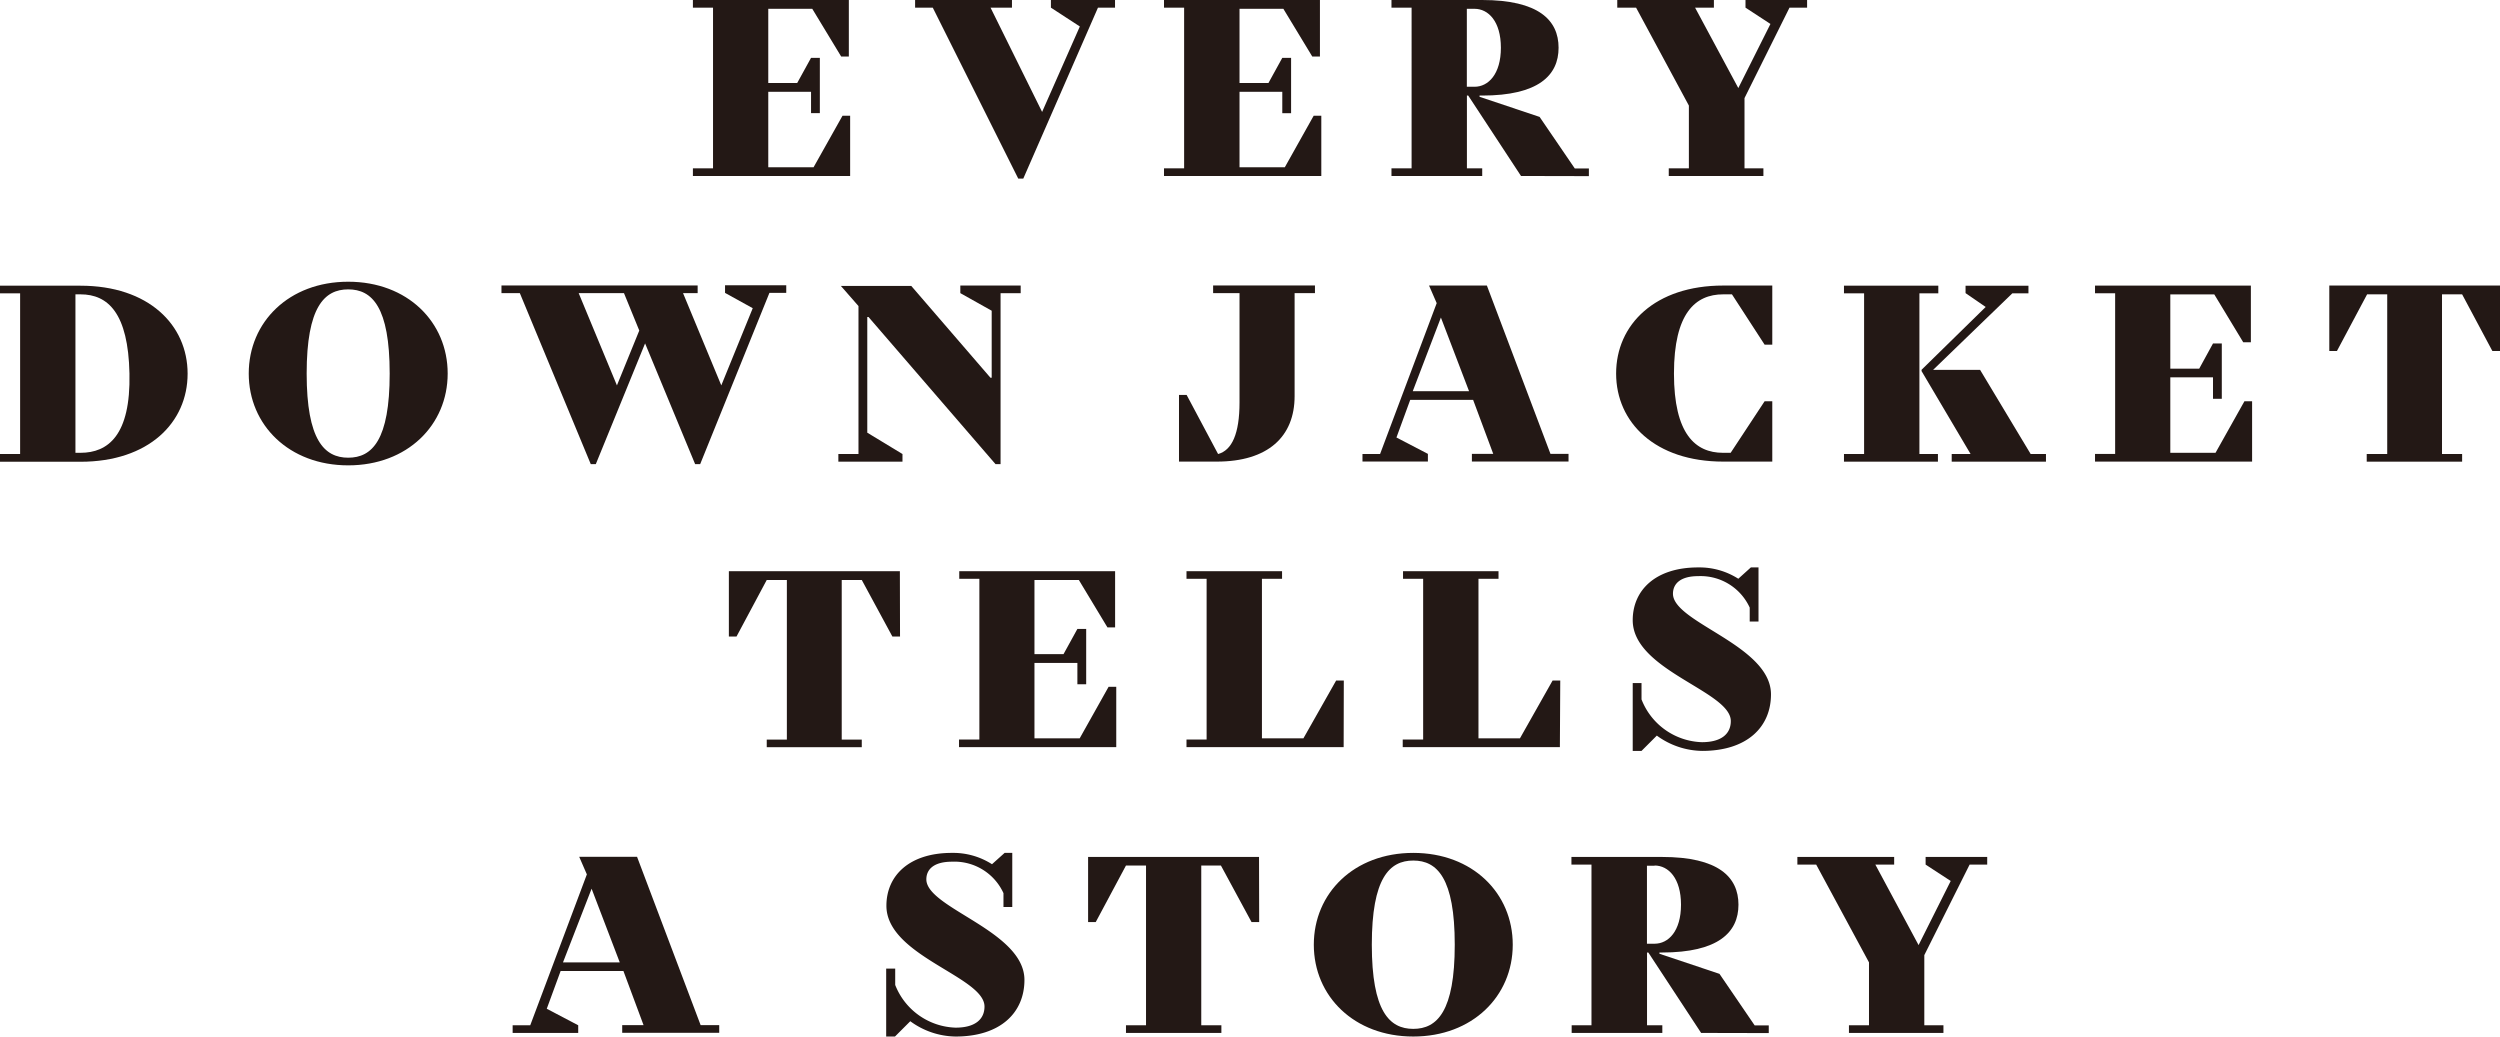
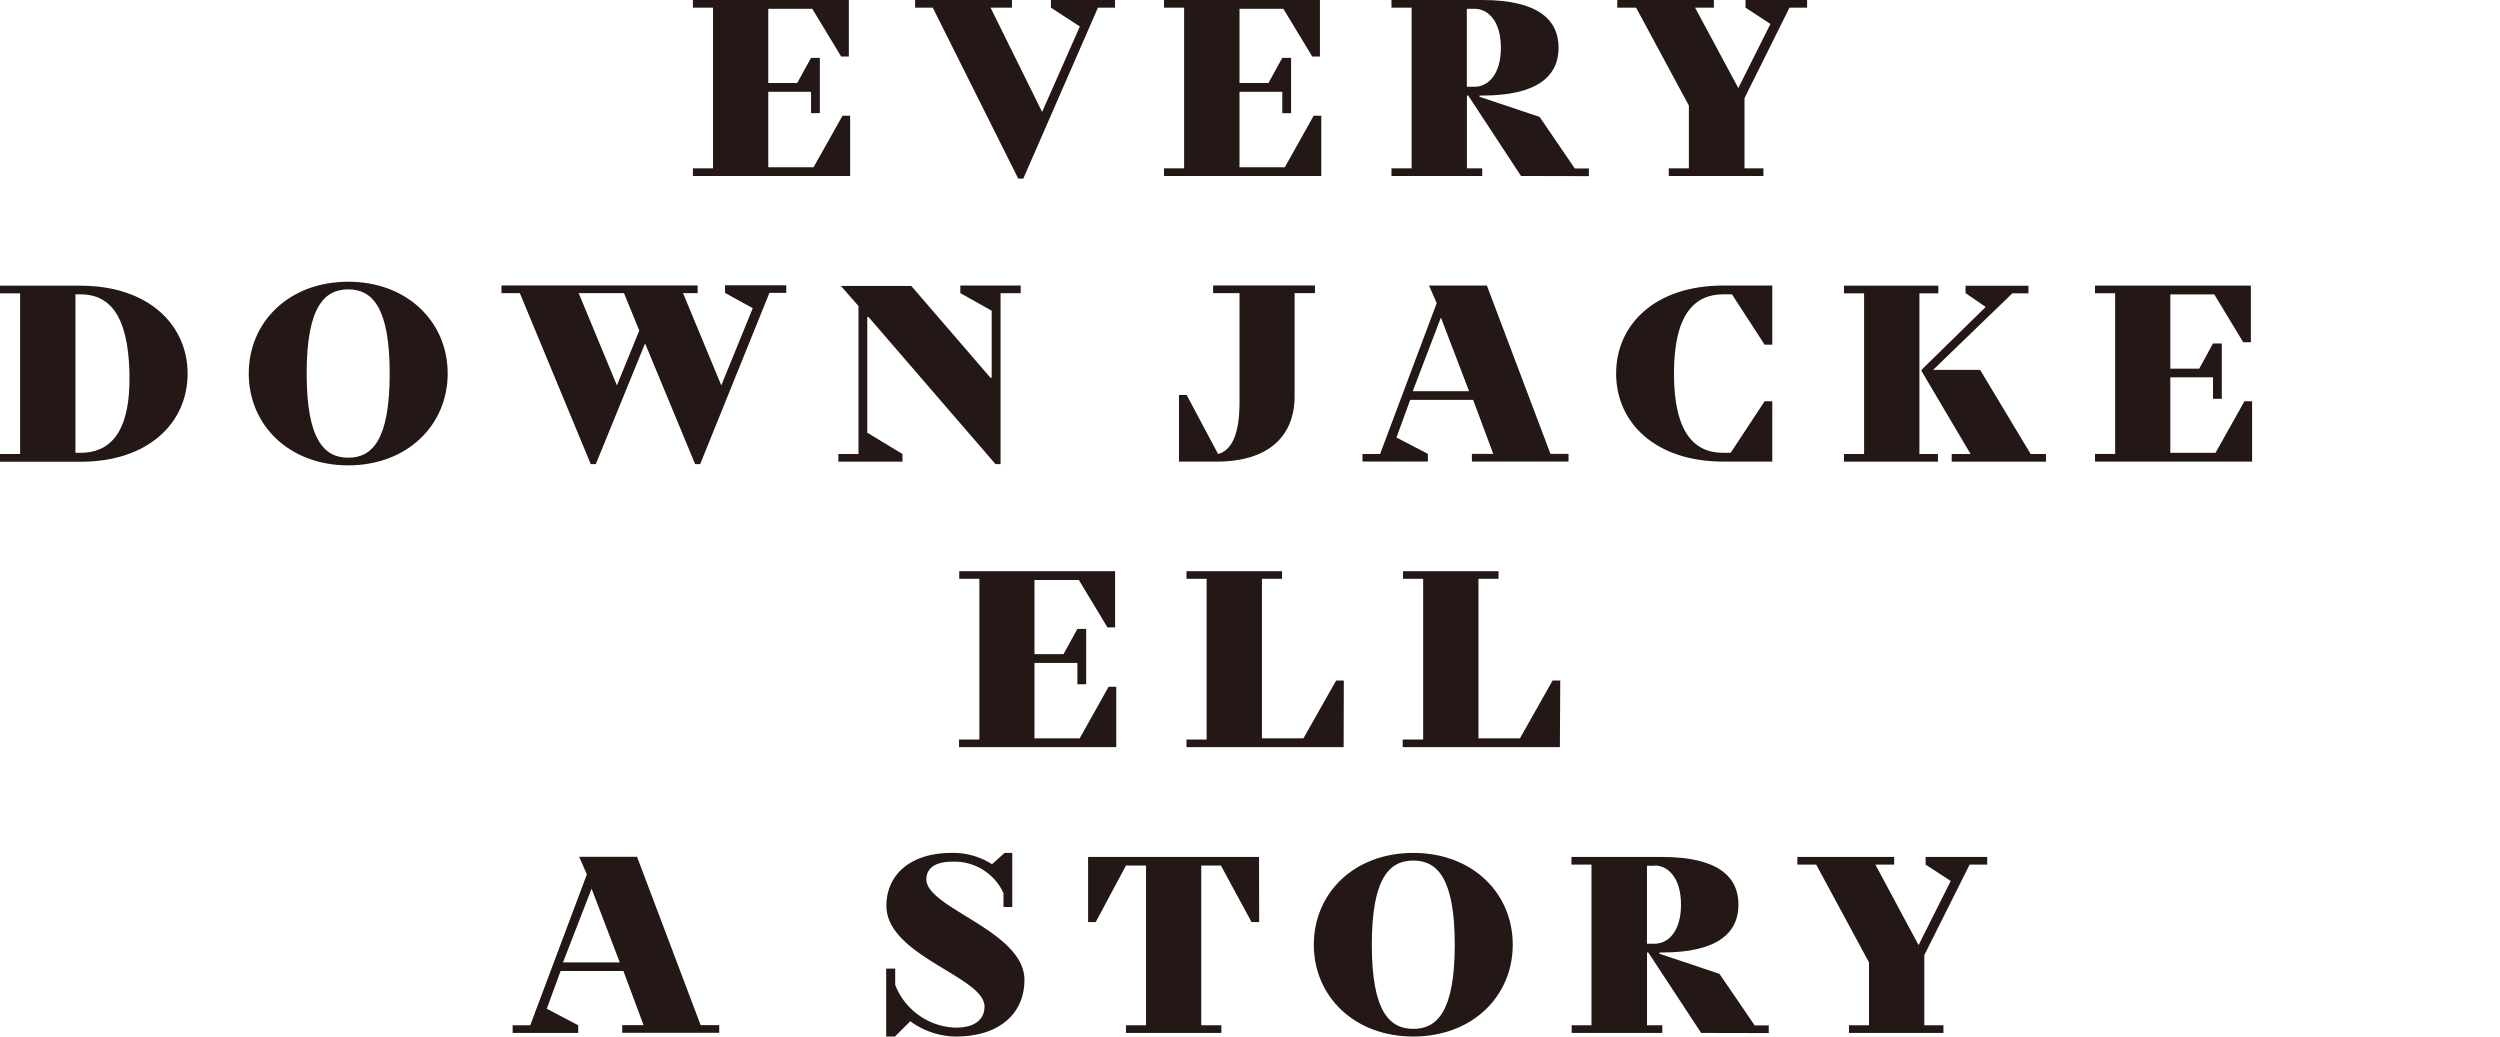
<svg xmlns="http://www.w3.org/2000/svg" viewBox="0 0 326.74 135.47">
  <defs>
    <style>.cls-1{fill:#231815;}</style>
  </defs>
  <title>アセット 68</title>
  <g id="レイヤー_2" data-name="レイヤー 2">
    <g id="contents">
      <path class="cls-1" d="M90.56,23V22h2.63V1H90.56V0h20.38V7.39h-1l-3.78-6.24h-5.75v9.7h3.78L106,7.56h1.15v7.23H106V12h-5.59v9.86h5.92l3.78-6.73h1V23Z" />
      <path class="cls-1" d="M137.35,0h8.38V1H143.5l-9.76,22.34h-.66L121.91,1H119.6V0h12.66V1h-2.8l6.74,13.63,4.93-11.17L137.35,1Z" />
      <path class="cls-1" d="M152.13,23V22h2.63V1h-2.63V0h20.38V7.39h-1l-3.78-6.24H162v9.7h3.78l1.81-3.29h1.15v7.23h-1.15V12H162v9.86h5.92l3.77-6.73h1V23Z" />
      <path class="cls-1" d="M198.79,23l-6.9-10.51h-.17V22h2v1H181.86V22h2.63V1h-2.63V0H193.7c7.39,0,10,2.63,10,6.24s-2.63,6.25-10,6.25h-.33v.16l7.85,2.63,4.6,6.74h1.84v1ZM192.71,1.15h-1V11.34h1c1.81,0,3.45-1.65,3.45-5.1S194.52,1.15,192.71,1.15Z" />
      <path class="cls-1" d="M228.13,0h8.05V1h-2.3L228,12.82V22h2.47v1H218.1V22h2.63V13.8L213.83,1h-2.46V0H224V1h-2.46l5.65,10.51,4.2-8.38L228.13,1Z" />
      <path class="cls-1" d="M0,59.34H2.63v-21H0v-1H10.52c8.87,0,14,5.1,14,11.5s-5.09,11.51-14,11.51H0ZM9.86,38.47V59.18h.66c3.61,0,6.57-2.3,6.4-10.36-.16-7.88-2.79-10.35-6.4-10.35Z" />
      <path class="cls-1" d="M45.51,60.82c-7.72,0-13-5.26-13-12s5.26-12,13-12,13,5.26,13,12S53.23,60.82,45.51,60.82Zm5.42-12c0-8.7-2.3-11-5.42-11s-5.43,2.31-5.43,11,2.31,11,5.43,11S50.93,57.53,50.93,48.82Z" />
      <path class="cls-1" d="M67.94,38.31h-2.4v-1H91.18v1H89.27l5,12.06,4.11-10.09-3.62-2v-1h8v1h-2.2L91.51,60.66h-.66L84.31,44.88,77.87,60.66h-.66Zm7.69,0,5,12.06,2.92-7.17-2-4.89Z" />
      <path class="cls-1" d="M125.51,37.32h7.89v1h-2.63V60.66h-.66l-16.6-19.23h-.16V56.55l4.6,2.79v1h-8.38v-1h2.63V40l-2.3-2.63h9.2l10.35,12h.16V40.61l-4.1-2.3Z" />
      <path class="cls-1" d="M154.09,60.33V51.62h1l4.11,7.72C161,58.85,162,56.71,162,52.6V38.31h-3.45v-1h13.31v1H169.2V51.78c0,5.26-3.45,8.55-10.18,8.55Z" />
      <path class="cls-1" d="M178.07,59.34h2.3l7.4-19.72-1-2.3h7.56l8.31,22H205v1H192.37v-1h2.79l-2.63-7.06h-8.22l-1.8,4.92,4.11,2.14v1h-8.55Zm6.57-8.21H192l-3.68-9.63Z" />
      <path class="cls-1" d="M218.78,48.82c0,7.89,2.79,10.36,6.41,10.36h1l4.44-6.74h1v7.89h-6.41c-8.88,0-14-5.1-14-11.51s5.09-11.5,14-11.5h6.41v7.73h-1l-4.27-6.58h-1.15C221.57,38.47,218.78,40.94,218.78,48.82Z" />
      <path class="cls-1" d="M253.28,59.34v1H241v-1h2.63v-21H241v-1h12.33v1h-2.47v21Zm3.61-22h8.22v1H263l-10.35,10h6.14l6.61,11h2v1H255.08v-1h2.47L251.14,48.5v-.17l8.38-8.21-2.63-1.81Z" />
      <path class="cls-1" d="M273.81,60.33v-1h2.63v-21h-2.63v-1h20.37v7.4h-1l-3.78-6.25h-5.75v9.7h3.78l1.8-3.29h1.15v7.23h-1.15V49.32h-5.58v9.86h5.91l3.78-6.74h1v7.89Z" />
-       <path class="cls-1" d="M326.74,45.87h-1l-3.95-7.4h-2.63V59.34h2.63v1H309.32v-1H312V38.47h-2.63l-3.94,7.4h-1V37.32h22.35Z" />
-       <path class="cls-1" d="M117.63,83.19h-1l-4-7.39h-2.62V96.66h2.62v1H100.21v-1h2.63V75.8h-2.63l-3.95,7.39h-1V74.65h22.35Z" />
      <path class="cls-1" d="M125.34,97.65v-1H128v-21h-2.63v-1h20.37V82h-1L141,75.8H135.2v9.69H139l1.81-3.29h1.15v7.23h-1.15V86.64H135.2V96.5h5.91l3.78-6.74h1v7.89Z" />
      <path class="cls-1" d="M175.61,97.65H155.07v-1h2.63v-21h-2.63v-1h12.49v1h-2.63V96.5h5.42l4.28-7.56h1Z" />
      <path class="cls-1" d="M203.87,97.65H183.33v-1H186v-21h-2.63v-1h12.48v1h-2.62V96.5h5.42l4.27-7.56h1Z" />
-       <path class="cls-1" d="M218.65,77.6c0,3.78,12.81,6.74,12.81,13.15,0,4.27-3.12,7.39-9,7.39a10.24,10.24,0,0,1-5.92-2l-2,2h-1.15V89.27h1.15v2.14A8.76,8.76,0,0,0,222.43,97c2.63,0,3.78-1.15,3.78-2.76,0-3.91-12.82-6.6-12.82-13.18,0-3.94,3-6.9,8.54-6.9a9.44,9.44,0,0,1,5.26,1.48l1.64-1.48h1v7.07h-1.15V79.41a7.06,7.06,0,0,0-6.74-4.11C219.63,75.3,218.65,76.29,218.65,77.6Z" />
      <path class="cls-1" d="M67,134h2.3l7.4-19.72-1-2.3h7.56l8.31,22H94v1H81.32v-1h2.79l-2.63-7.07H73.27l-1.81,4.93L75.57,134v1H67Zm6.58-8.22H81l-3.68-9.63Z" />
      <path class="cls-1" d="M121.07,114.93c0,3.77,12.82,6.73,12.82,13.14,0,4.27-3.12,7.4-9,7.4a10.21,10.21,0,0,1-5.92-2l-2,2h-1.15v-8.88H117v2.14a8.78,8.78,0,0,0,7.89,5.58c2.63,0,3.78-1.15,3.78-2.76,0-3.91-12.82-6.6-12.82-13.17,0-3.95,3-6.91,8.55-6.91a9.41,9.41,0,0,1,5.25,1.48l1.65-1.48h1v7.07h-1.15v-1.81a7.05,7.05,0,0,0-6.73-4.11C122.06,112.62,121.07,113.61,121.07,114.93Z" />
      <path class="cls-1" d="M164.57,120.51h-1l-4-7.39H157V134h2.63v1H147.16v-1h2.62V113.12h-2.62l-3.95,7.39h-1V112h22.34Z" />
      <path class="cls-1" d="M184.71,135.47c-7.72,0-13-5.26-13-12s5.26-12,13-12,13,5.26,13,12S192.43,135.47,184.71,135.47Zm5.42-12c0-8.71-2.3-11-5.42-11s-5.42,2.3-5.42,11,2.3,11,5.42,11S190.13,132.18,190.13,123.47Z" />
      <path class="cls-1" d="M222.33,135l-6.9-10.51h-.17V134h2v1H205.41v-1H208V113h-2.62v-1h11.83c7.39,0,10,2.63,10,6.24s-2.63,6.25-10,6.25h-.33v.16l7.85,2.63,4.6,6.74h1.84v1Zm-6.08-21.85h-1v10.19h1c1.81,0,3.45-1.65,3.45-5.1S218.06,113.12,216.25,113.12Z" />
      <path class="cls-1" d="M251.67,112h8.05v1h-2.3l-5.92,11.83V134H254v1H241.65v-1h2.62v-8.22L237.37,113h-2.46v-1h12.65v1H245.1l5.65,10.52,4.2-8.38L251.67,113Z" />
    </g>
  </g>
</svg>